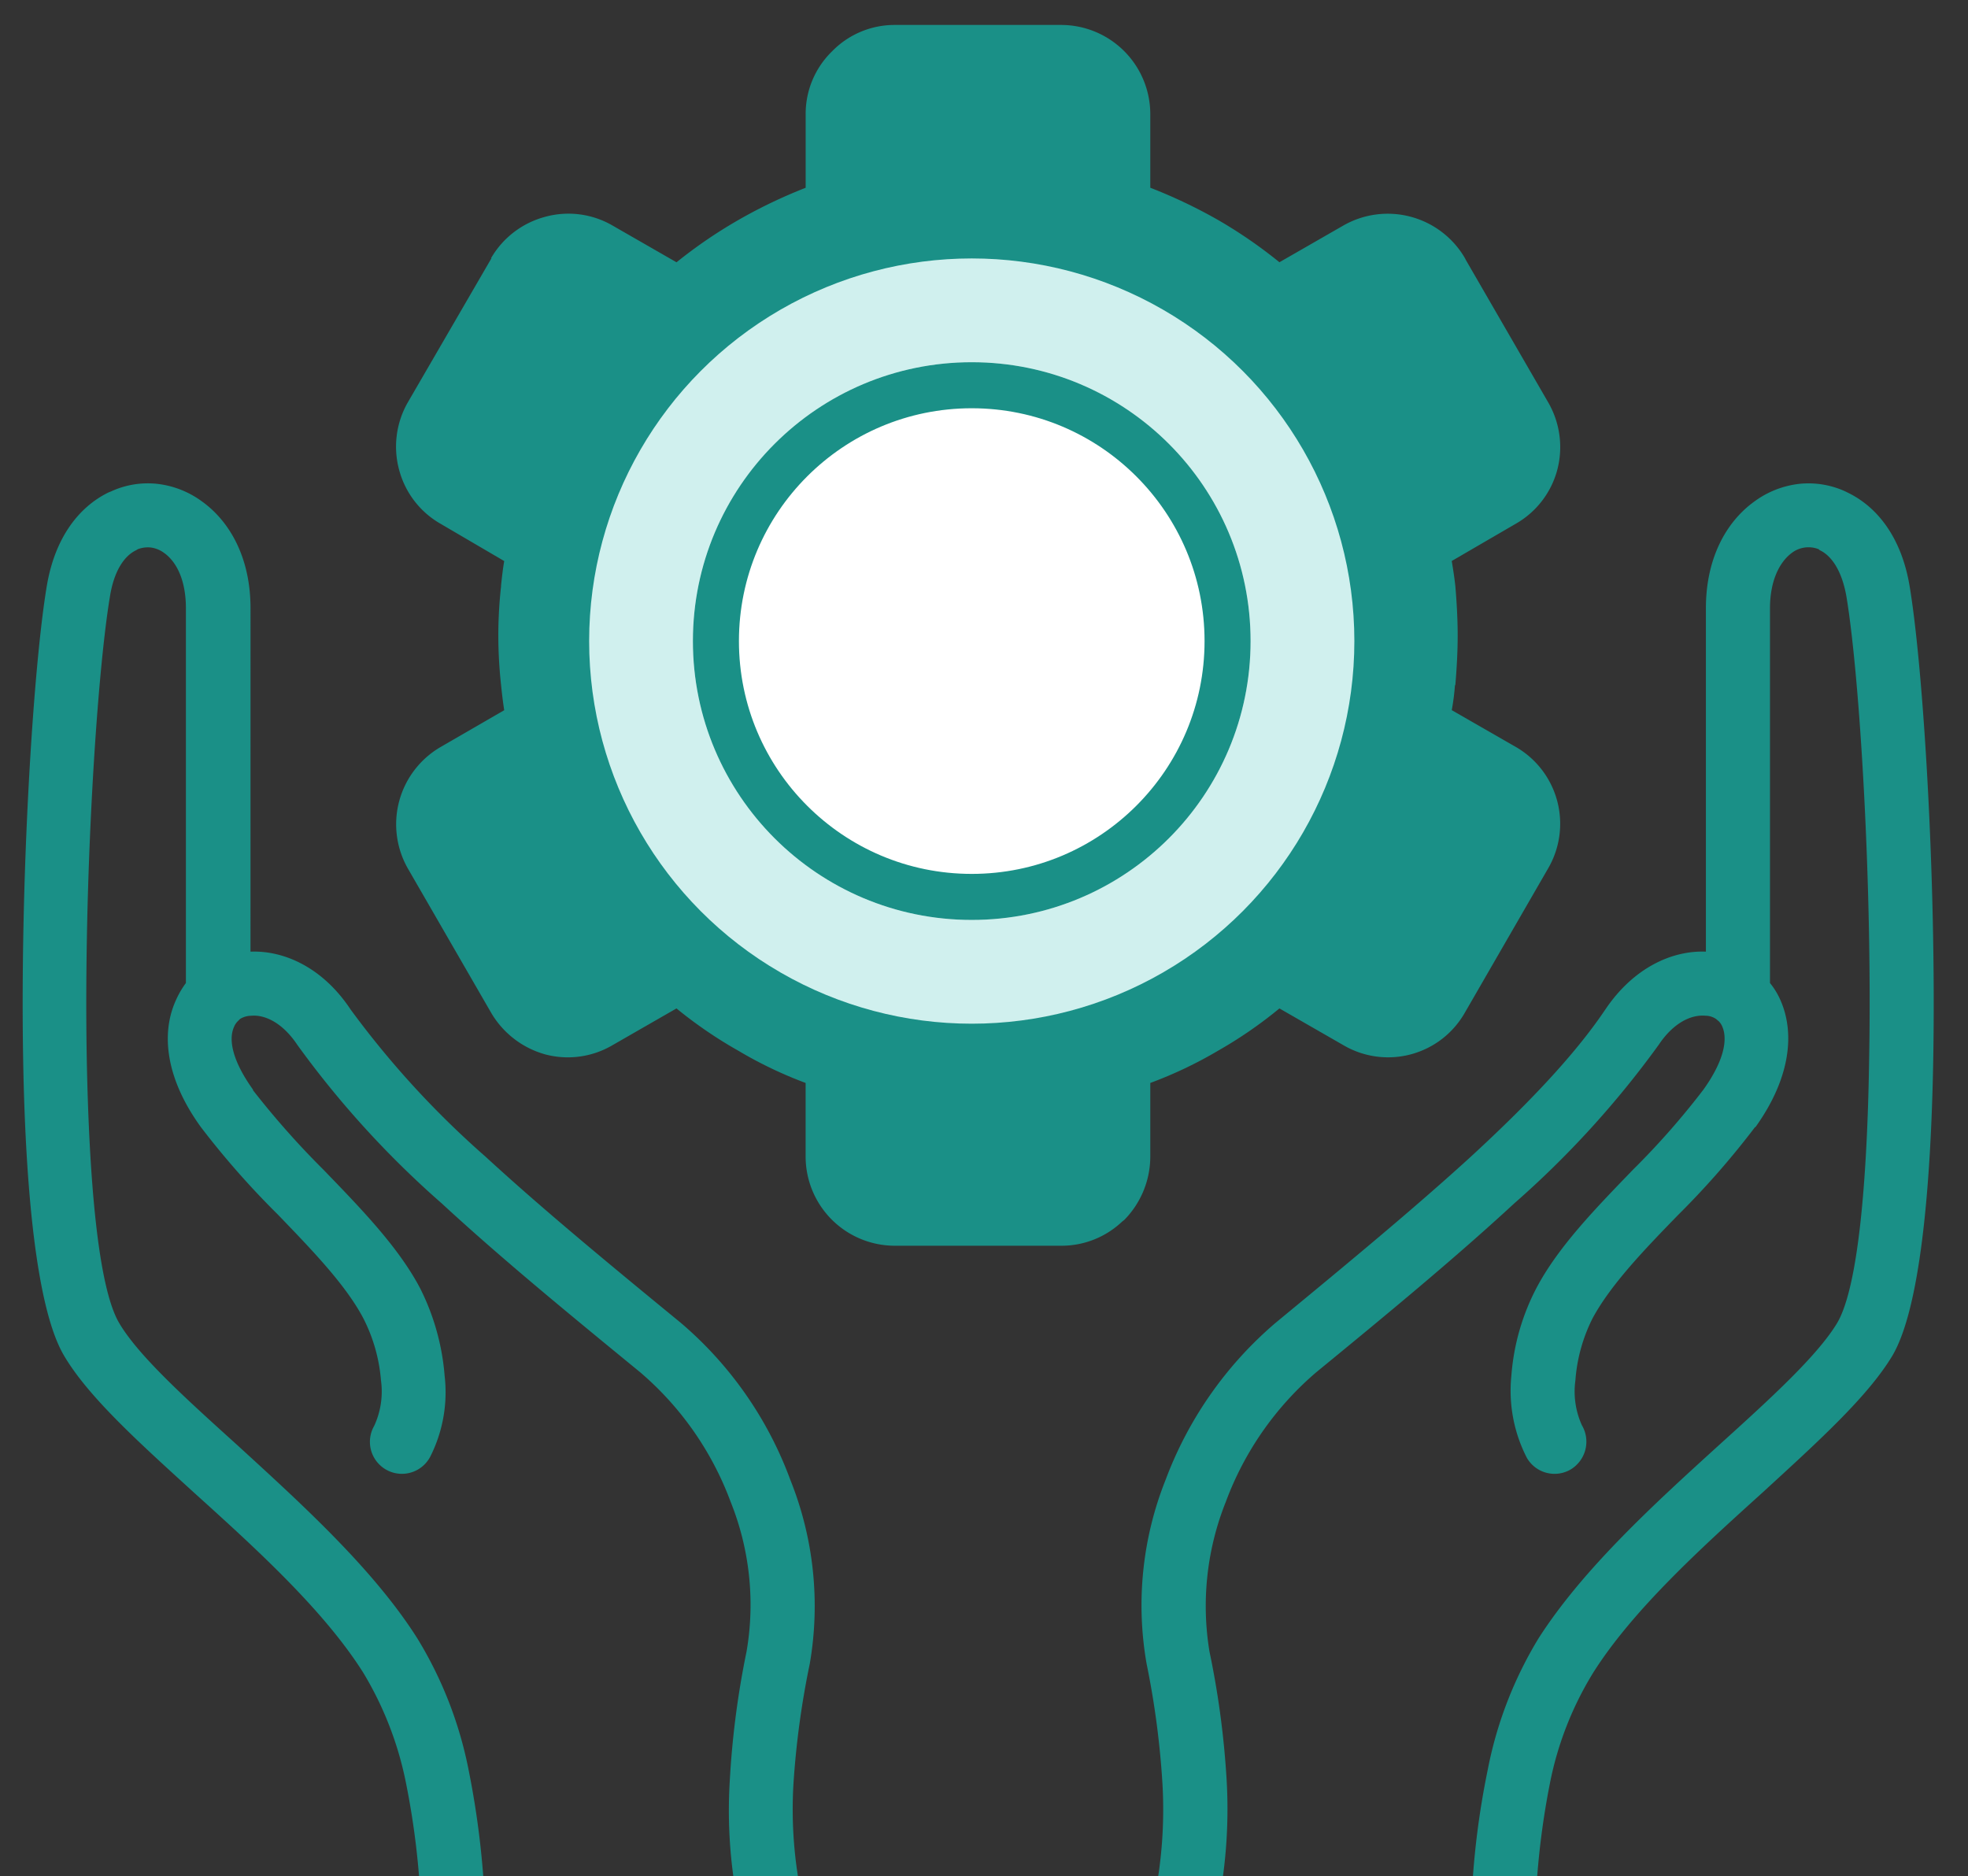
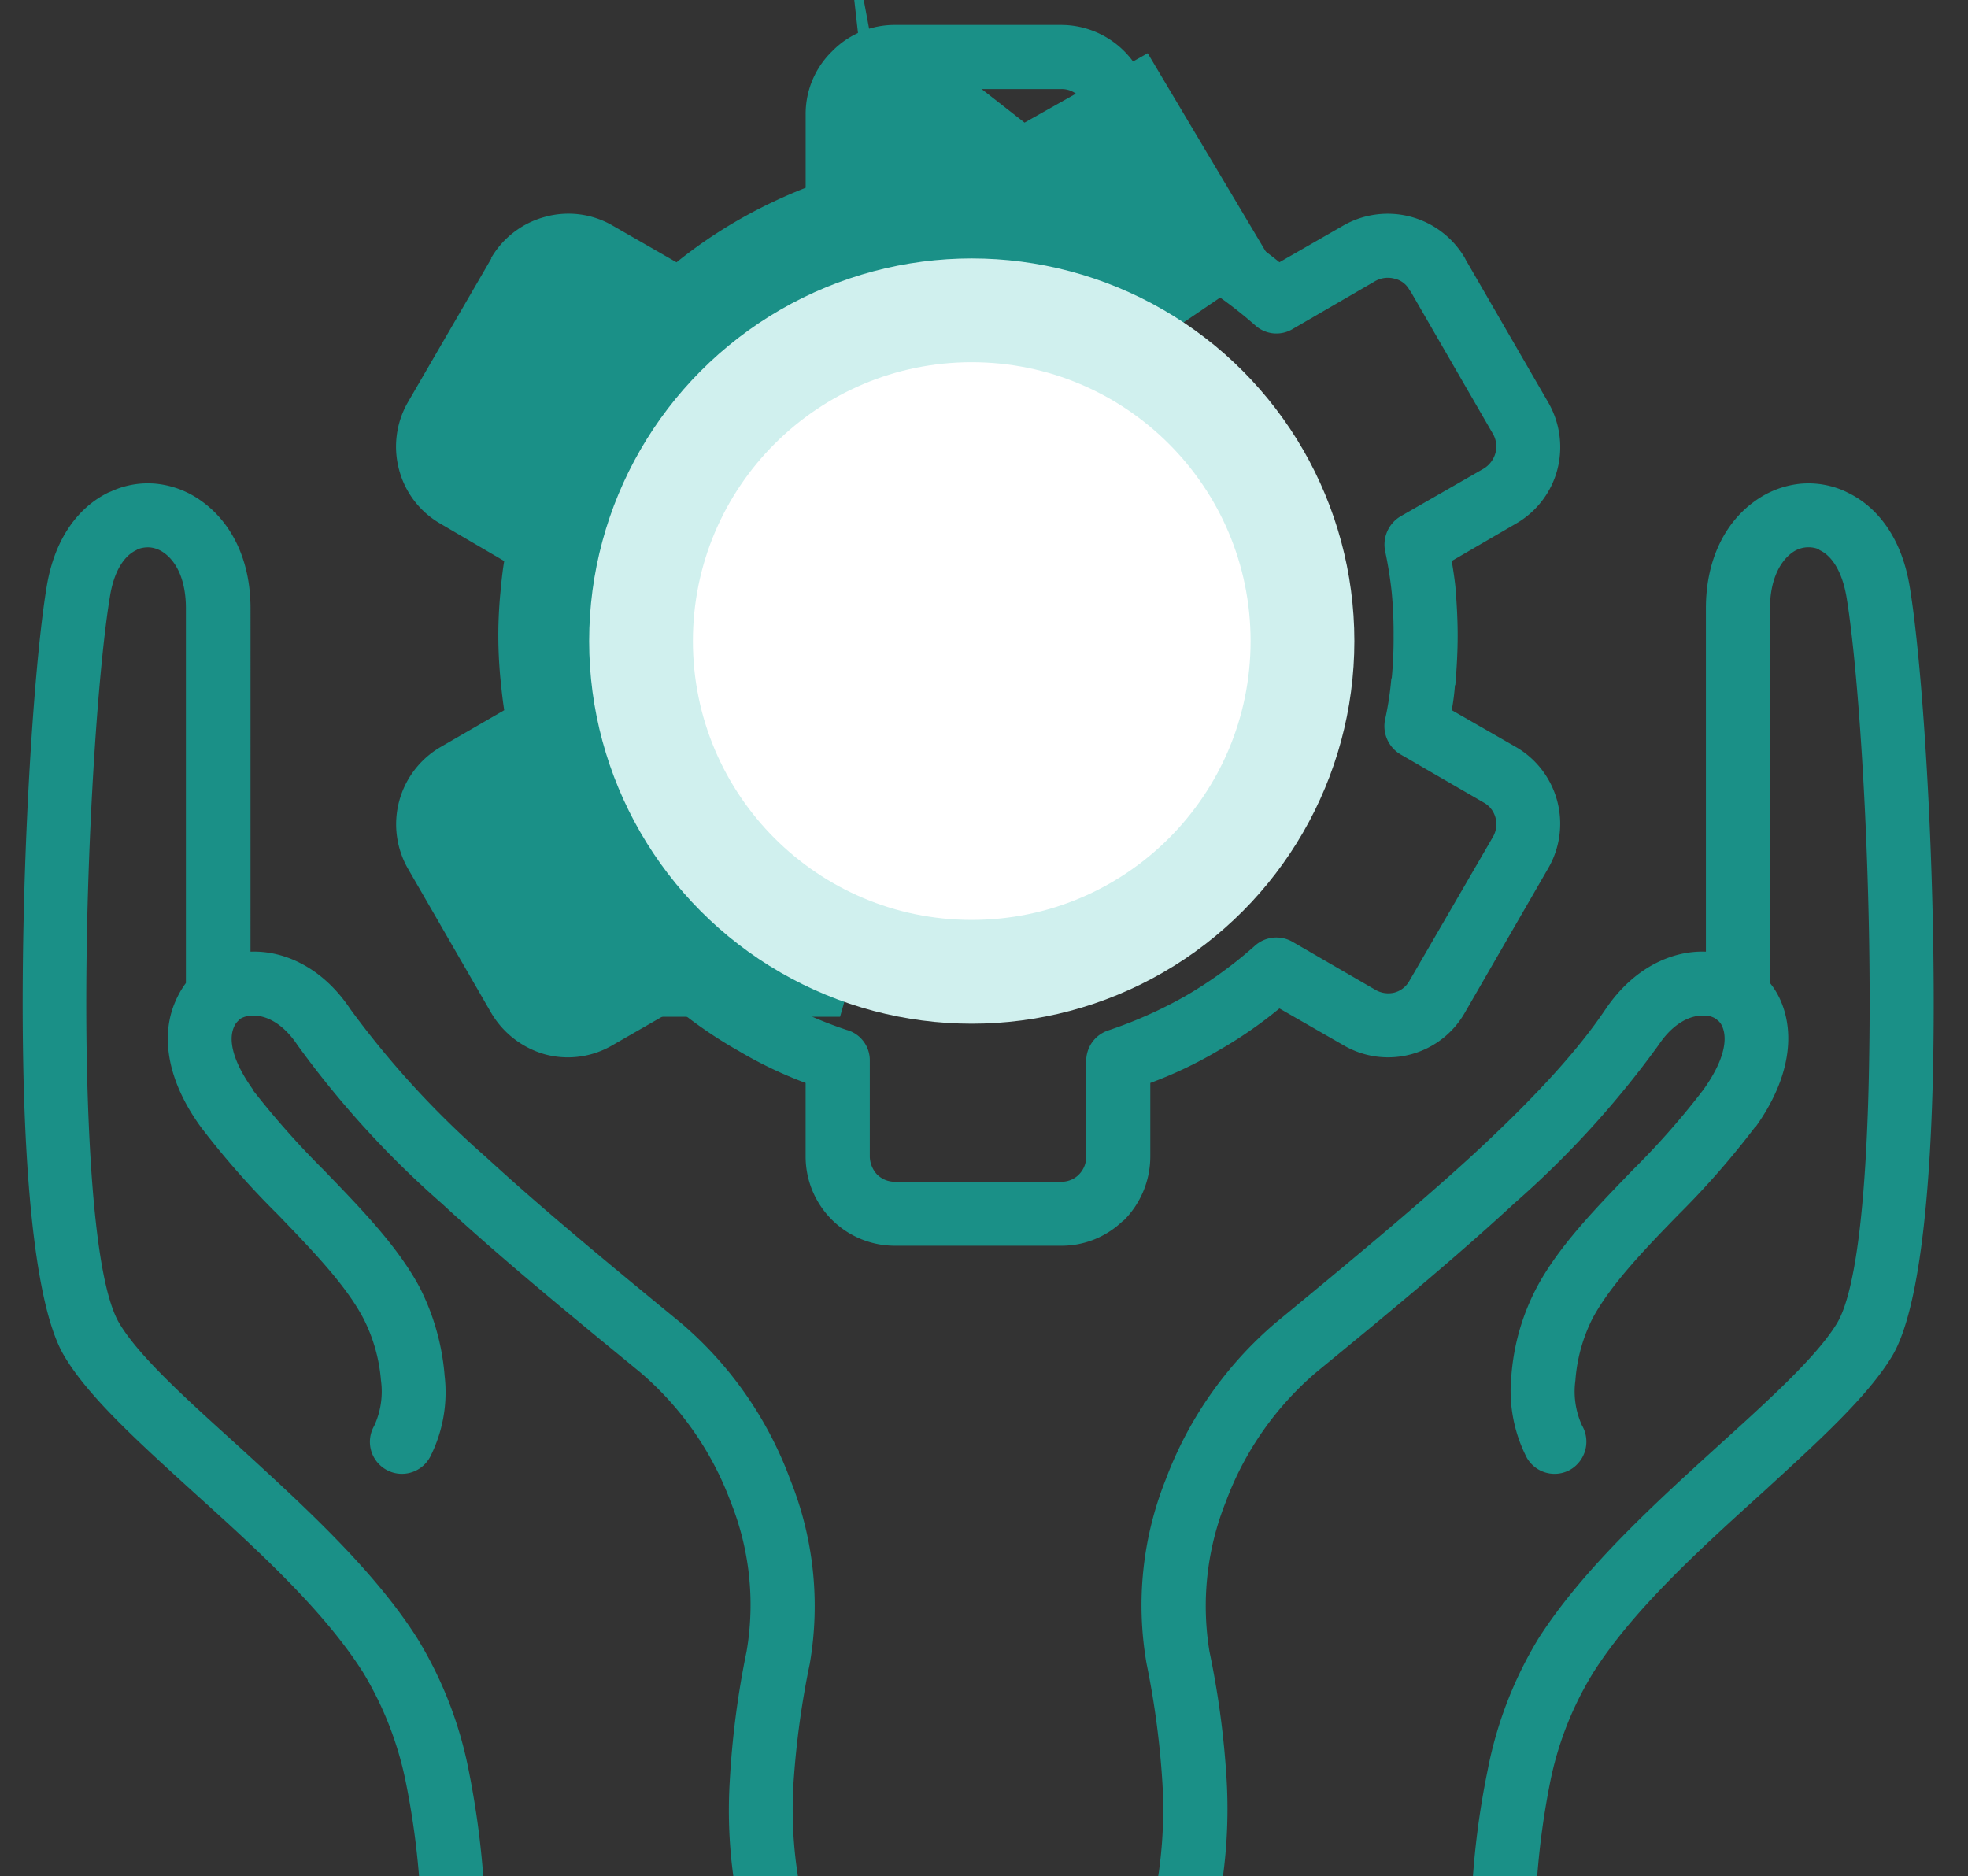
<svg xmlns="http://www.w3.org/2000/svg" width="171" height="163" viewBox="0 0 171 163">
  <rect x="0" y="0" width="171" height="163" fill="#333333" stroke="none" />
  <defs>
    <clipPath id="a">
      <rect width="171" height="163" transform="translate(950 6416)" fill="#fff" stroke="#707070" stroke-width="1" />
    </clipPath>
  </defs>
  <g transform="translate(-950 -6416)" clip-path="url(#a)">
    <g transform="translate(-9.354 -12.83)">
      <path d="M272.252,177.758a2.818,2.818,0,0,1-1.027,3.793,2.775,2.775,0,0,1-3.793-1.027,12.741,12.741,0,0,1-1.344-7.112,19.615,19.615,0,0,1,2.174-7.625c1.9-3.6,5.135-6.915,8.376-10.272a67.816,67.816,0,0,0,6.123-6.954c1.817-2.528,2.133-4.385,1.659-5.492a1.41,1.41,0,0,0-.315-.474l-.238-.2a1.648,1.648,0,0,0-.907-.277c-1.265-.118-2.805.632-4.07,2.529a82.811,82.811,0,0,1-12.563,13.788c-5.176,4.78-11.063,9.639-17.187,14.657a27.268,27.268,0,0,0-7.862,11.26,24.386,24.386,0,0,0-1.422,13,76.374,76.374,0,0,1,1.5,11.3,43.78,43.78,0,0,1-.909,11.575,6.085,6.085,0,0,0,.079,3.161,1.492,1.492,0,0,0,.751.908,44.76,44.76,0,0,0,10.312,1.857,37.808,37.808,0,0,0,9.679-.355c1.028-.238,1.185-3,1.3-5.768l.039-.514a71.3,71.3,0,0,1,1.423-11.852,34.59,34.59,0,0,1,4.425-11.457c3.873-6.045,10.075-11.694,15.685-16.791,4.5-4.07,8.572-7.784,10.273-10.627,1.817-3.122,2.606-12.366,2.764-22.955.278-15.369-.829-33.266-1.975-40.14-.395-2.252-1.3-3.556-2.33-4.03l-.079-.079a2.4,2.4,0,0,0-2.332.317c-1.067.79-1.9,2.409-1.9,4.82v32.555a6.437,6.437,0,0,1,.947,1.58c1.186,2.766.87,6.637-2.212,10.943h-.039a72.706,72.706,0,0,1-6.638,7.586c-2.963,3.042-5.887,6.084-7.467,9.008a14.3,14.3,0,0,0-1.5,5.413,7.092,7.092,0,0,0,.593,3.951m2.015-36.19c2.45-3.635,5.807-5.136,8.732-5.017V106.723c0-4.425,1.817-7.586,4.267-9.324a8.1,8.1,0,0,1,3.911-1.5,7.692,7.692,0,0,1,3.951.671l.158.079c2.569,1.225,4.7,3.872,5.413,8.139,1.185,7.072,2.33,25.443,2.054,41.127-.2,11.458-1.185,21.651-3.516,25.681-2.134,3.6-6.52,7.547-11.339,11.971-5.333,4.82-11.259,10.192-14.7,15.645a28.967,28.967,0,0,0-3.753,9.6,68.708,68.708,0,0,0-1.265,10.983l-.039.474c-.237,4.939-.515,9.877-5.729,10.944a42.58,42.58,0,0,1-11.221.514,52.257,52.257,0,0,1-11.615-2.134,6.74,6.74,0,0,1-4.266-4.267,11.469,11.469,0,0,1-.278-6.321,38.983,38.983,0,0,0,.752-10.075,74.449,74.449,0,0,0-1.383-10.509,29.436,29.436,0,0,1,1.659-16,33.206,33.206,0,0,1,9.561-13.63c6.084-5.018,11.971-9.877,16.948-14.421,4.938-4.543,9.047-8.85,11.695-12.8" transform="translate(824.588 6374.964)" fill="#1a9087" />
      <path d="M35.361,180.524a2.779,2.779,0,0,1-4.821-2.766,7.092,7.092,0,0,0,.593-3.951,14.35,14.35,0,0,0-1.541-5.413c-1.541-2.923-4.5-5.966-7.427-9.008a73.391,73.391,0,0,1-6.677-7.586c-3.121-4.306-3.437-8.178-2.212-10.944a7.788,7.788,0,0,1,.907-1.58V106.723c0-2.41-.789-4.03-1.9-4.82a2.478,2.478,0,0,0-1.225-.474,2.5,2.5,0,0,0-1.065.158l-.12.079c-1.026.475-1.935,1.778-2.291,4.03-1.146,6.874-2.292,24.772-2.014,40.14.2,10.588.987,19.833,2.8,22.955,1.661,2.844,5.768,6.558,10.272,10.627,5.571,5.1,11.813,10.746,15.646,16.791a34.67,34.67,0,0,1,4.464,11.457,75.73,75.73,0,0,1,1.422,11.852v.514c.158,2.766.276,5.531,1.3,5.768a37.891,37.891,0,0,0,9.679.355A44.72,44.72,0,0,0,61.515,224.3a1.337,1.337,0,0,0,.712-.908,5.681,5.681,0,0,0,.118-3.161,42.189,42.189,0,0,1-.909-11.576,76.236,76.236,0,0,1,1.462-11.3,23.966,23.966,0,0,0-1.383-13,27.264,27.264,0,0,0-7.862-11.26c-6.124-5.017-12.05-9.877-17.226-14.657A82.81,82.81,0,0,1,23.864,144.65c-1.264-1.9-2.805-2.647-4.03-2.529a1.9,1.9,0,0,0-.947.277l-.2.2a1.417,1.417,0,0,0-.316.474c-.513,1.106-.158,2.963,1.659,5.492h-.039a73.676,73.676,0,0,0,6.163,6.954c3.24,3.358,6.48,6.677,8.376,10.272a20.484,20.484,0,0,1,2.134,7.625,12.407,12.407,0,0,1-1.3,7.112M19.795,136.551c2.924-.118,6.281,1.383,8.692,5.017a79.517,79.517,0,0,0,11.734,12.8c4.938,4.543,10.825,9.4,16.948,14.421a32.766,32.766,0,0,1,9.522,13.63,29.457,29.457,0,0,1,1.7,16,74.578,74.578,0,0,0-1.422,10.509A37.338,37.338,0,0,0,67.758,219a11.477,11.477,0,0,1-.278,6.321,6.742,6.742,0,0,1-4.266,4.267,52.621,52.621,0,0,1-11.655,2.134,42.276,42.276,0,0,1-11.181-.514c-5.253-1.066-5.492-6.005-5.729-10.944l-.039-.474a68.782,68.782,0,0,0-1.3-10.983,29.782,29.782,0,0,0-3.713-9.6c-3.438-5.453-9.364-10.826-14.7-15.645-4.859-4.425-9.244-8.376-11.339-11.971C1.227,167.565.239,157.371.041,145.914c-.276-15.684.868-34.056,2.053-41.127.712-4.267,2.845-6.913,5.374-8.139l.2-.079a7.623,7.623,0,0,1,3.951-.671,8.1,8.1,0,0,1,3.911,1.5c2.45,1.738,4.267,4.9,4.267,9.324Z" transform="translate(961.325 6374.964)" fill="#1a9087" />
      <path d="M121.419,0h14.5a7.754,7.754,0,0,1,7.7,7.743v6.4a44.6,44.6,0,0,1,5.887,2.8,41.182,41.182,0,0,1,5.334,3.674l5.571-3.2a7.765,7.765,0,0,1,10.548,2.844l.079.158,7.151,12.366a7.758,7.758,0,0,1,.789,5.887,7.651,7.651,0,0,1-3.595,4.662l-5.571,3.24c.118.711.237,1.462.316,2.212.118,1.422.2,2.844.2,4.267,0,1.382-.079,2.8-.2,4.267l-.039.079a19.713,19.713,0,0,1-.276,2.134l5.571,3.2a7.706,7.706,0,0,1,2.805,10.548l-7.23,12.524a7.672,7.672,0,0,1-10.548,2.845l-5.571-3.2a37.676,37.676,0,0,1-5.334,3.675,36.528,36.528,0,0,1-5.887,2.8v6.4a7.87,7.87,0,0,1-2.251,5.492l-.2.158a7.648,7.648,0,0,1-5.254,2.093h-14.5a7.753,7.753,0,0,1-7.743-7.743v-6.4a36.1,36.1,0,0,1-5.847-2.8,38.078,38.078,0,0,1-5.374-3.675l-5.571,3.2a7.652,7.652,0,0,1-5.846.79,7.9,7.9,0,0,1-4.7-3.635l-7.23-12.524A7.765,7.765,0,0,1,81.95,62.739l5.532-3.2c-.118-.751-.2-1.462-.276-2.213a39.744,39.744,0,0,1-.237-4.267,38.639,38.639,0,0,1,.237-4.267v-.079c.079-.75.158-1.462.276-2.133L81.95,43.34a7.65,7.65,0,0,1-3.594-4.662,7.741,7.741,0,0,1,.75-5.887l7.269-12.525h-.039a7.727,7.727,0,0,1,4.7-3.595,7.637,7.637,0,0,1,5.846.75l5.571,3.2a41.633,41.633,0,0,1,5.374-3.674,44.05,44.05,0,0,1,5.847-2.8v-6.4a7.576,7.576,0,0,1,2.291-5.452A7.578,7.578,0,0,1,121.419,0m14.5,5.57h-14.5a2.157,2.157,0,0,0-2.172,2.173v8.375a2.839,2.839,0,0,1-1.9,2.647,33.189,33.189,0,0,0-6.716,3,34.555,34.555,0,0,0-6.005,4.307,2.8,2.8,0,0,1-3.239.355l-7.27-4.187a2.237,2.237,0,0,0-2.962.79l-7.23,12.524a2.211,2.211,0,0,0-.2,1.659,2.107,2.107,0,0,0,.987,1.344l7.27,4.148a2.823,2.823,0,0,1,1.3,2.963,36.1,36.1,0,0,0-.553,3.6v.079a36.515,36.515,0,0,0-.2,3.714,35.748,35.748,0,0,0,.2,3.675v.039c.119,1.185.316,2.33.514,3.515a2.786,2.786,0,0,1-1.264,3.083l-7.27,4.187a1.94,1.94,0,0,0-.987,1.3,2.211,2.211,0,0,0,.2,1.659l7.23,12.524A2.309,2.309,0,0,0,92.5,84.073a2.131,2.131,0,0,0,1.619-.237l7.19-4.148a2.87,2.87,0,0,1,3.319.316,35.9,35.9,0,0,0,12.6,7.309A2.729,2.729,0,0,1,119.247,90v8.336a2.366,2.366,0,0,0,.631,1.541,2.183,2.183,0,0,0,1.541.632h14.5a2.143,2.143,0,0,0,1.422-.554l.079-.079a2.183,2.183,0,0,0,.632-1.541V90a2.787,2.787,0,0,1,1.937-2.648,38.163,38.163,0,0,0,6.716-3A36.979,36.979,0,0,0,152.71,80a2.8,2.8,0,0,1,3.241-.355l7.228,4.188a2.234,2.234,0,0,0,1.661.237,2.12,2.12,0,0,0,1.3-1.028l7.269-12.524a2.2,2.2,0,0,0,.2-1.659,2.123,2.123,0,0,0-1.027-1.3l-7.23-4.187a2.85,2.85,0,0,1-1.344-2.963,27.14,27.14,0,0,0,.553-3.6l.04-.079a36.17,36.17,0,0,0,.158-3.675,36.946,36.946,0,0,0-.158-3.714,34.307,34.307,0,0,0-.553-3.516,2.863,2.863,0,0,1,1.3-3.121l7.23-4.148a2.317,2.317,0,0,0,1.027-1.344,2.2,2.2,0,0,0-.2-1.659L166.26,23.191l-.118-.158a1.936,1.936,0,0,0-1.3-.987,2.215,2.215,0,0,0-1.661.2l-7.15,4.148a2.749,2.749,0,0,1-3.319-.316,37.588,37.588,0,0,0-12.6-7.309,2.751,2.751,0,0,1-2.055-2.647V7.743A2.183,2.183,0,0,0,137.42,6.2a2.091,2.091,0,0,0-1.5-.632" transform="translate(915.684 6430.998)" fill="#1a9087" />
      <path d="M166.713,71.031a23.527,23.527,0,1,1,0,47.053,23.527,23.527,0,0,1,0-47.053M179.4,81.856a17.887,17.887,0,1,0,5.293,12.722A17.854,17.854,0,0,0,179.4,81.856" transform="translate(877.621 6389.48)" fill="#1a9087" />
      <rect width="166.055" height="175.831" transform="translate(961.325 6430.998)" fill="none" />
-       <path d="M14075.309-4414.324v13.847s-16.985,7.8-16.385,7.841-10.7-6.031-10.7-6.031l-8.565,14.046-2.959,4.113,11.524,7.355v5.006l-1.978,10.317v2.662l-9.547,6.018,9.547,17.98h6.739l5.938-3.942,8.8,6.213,4.843,2.164,2.744,11.786h20.508l2.584-9.125v-4.825l7.7-2.271,5.744-3.942,10.7,3.942,10.81-17.98-10.81-6.018v-17.985l10.81-7.355-10.81-18.159-10.7,6.031-7.716-6.031-5.731-1.81-2.584-13.847Z" transform="translate(-13041.144 10848.34)" fill="#1a9087" />
+       <path d="M14075.309-4414.324v13.847s-16.985,7.8-16.385,7.841-10.7-6.031-10.7-6.031l-8.565,14.046-2.959,4.113,11.524,7.355v5.006l-1.978,10.317v2.662l-9.547,6.018,9.547,17.98h6.739h20.508l2.584-9.125v-4.825l7.7-2.271,5.744-3.942,10.7,3.942,10.81-17.98-10.81-6.018v-17.985l10.81-7.355-10.81-18.159-10.7,6.031-7.716-6.031-5.731-1.81-2.584-13.847Z" transform="translate(-13041.144 10848.34)" fill="#1a9087" />
      <circle cx="33.245" cy="33.245" r="33.245" transform="translate(1010.545 6451.285)" fill="#d0f0ee" />
      <g transform="translate(1019.56 6460.301)" fill="#fff" stroke="#1a9087" stroke-width="4">
        <circle cx="24.229" cy="24.229" r="24.229" stroke="none" />
-         <circle cx="24.229" cy="24.229" r="22.229" fill="none" />
      </g>
    </g>
  </g>
</svg>